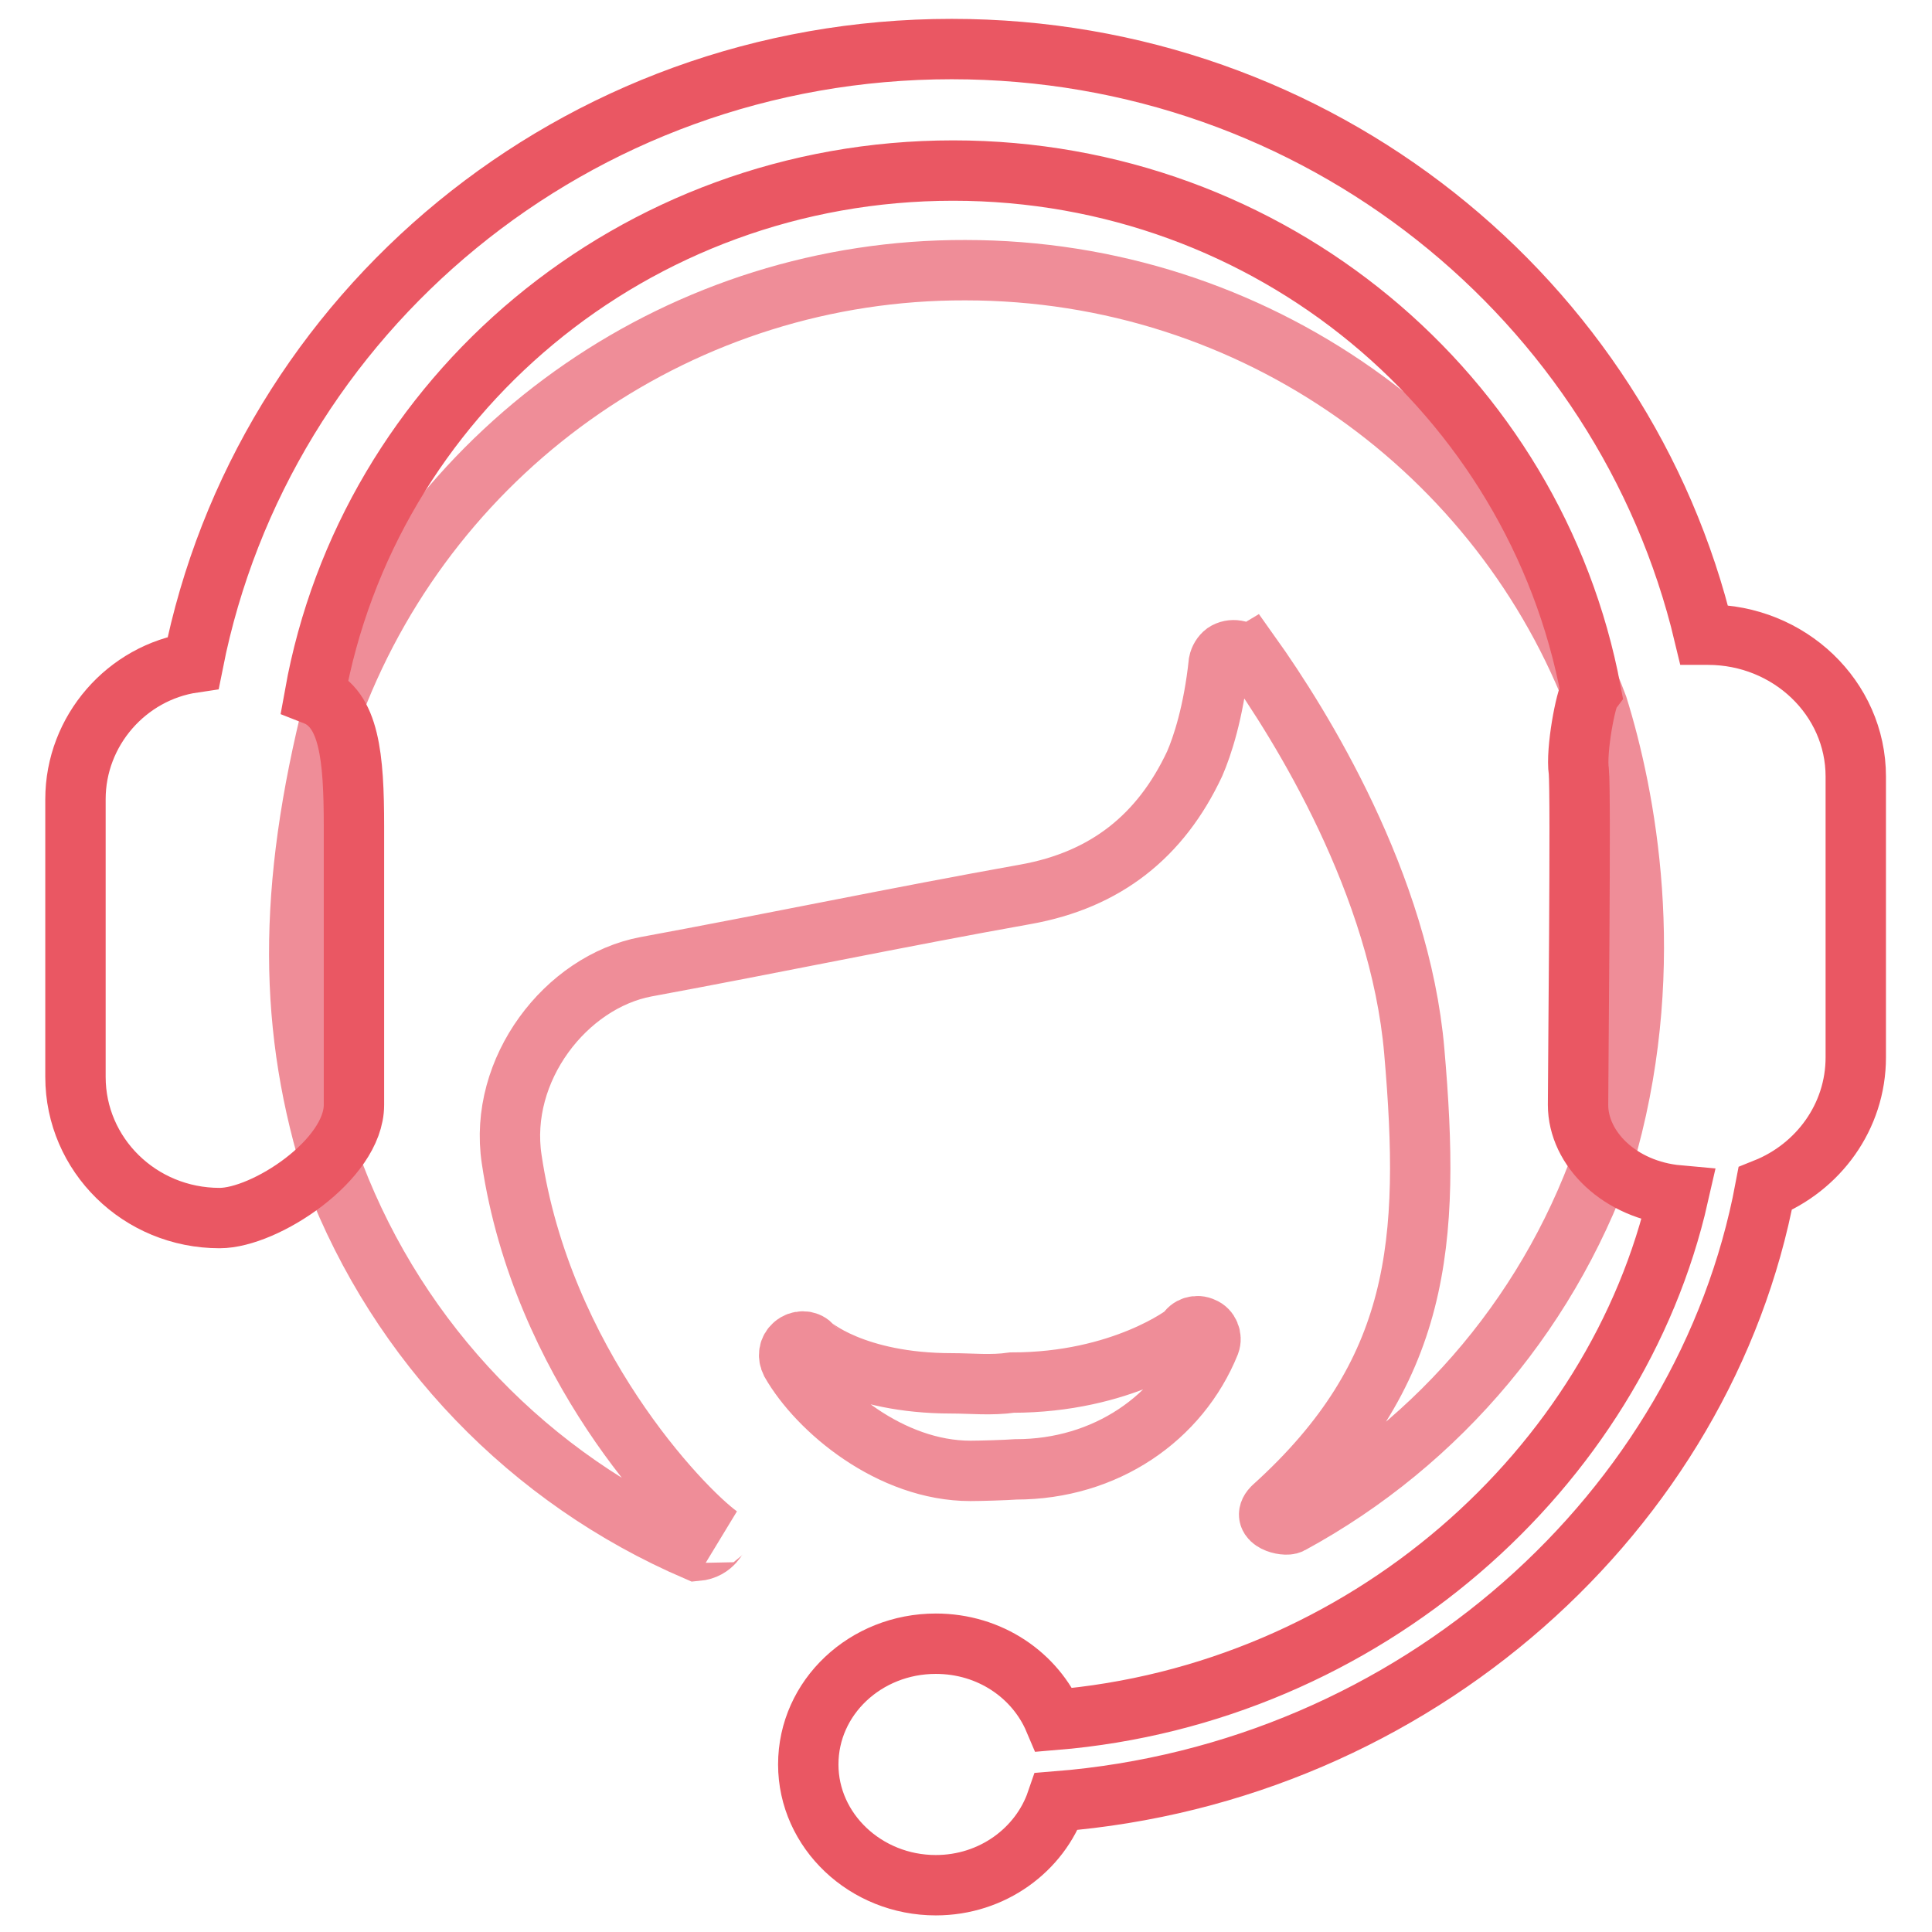
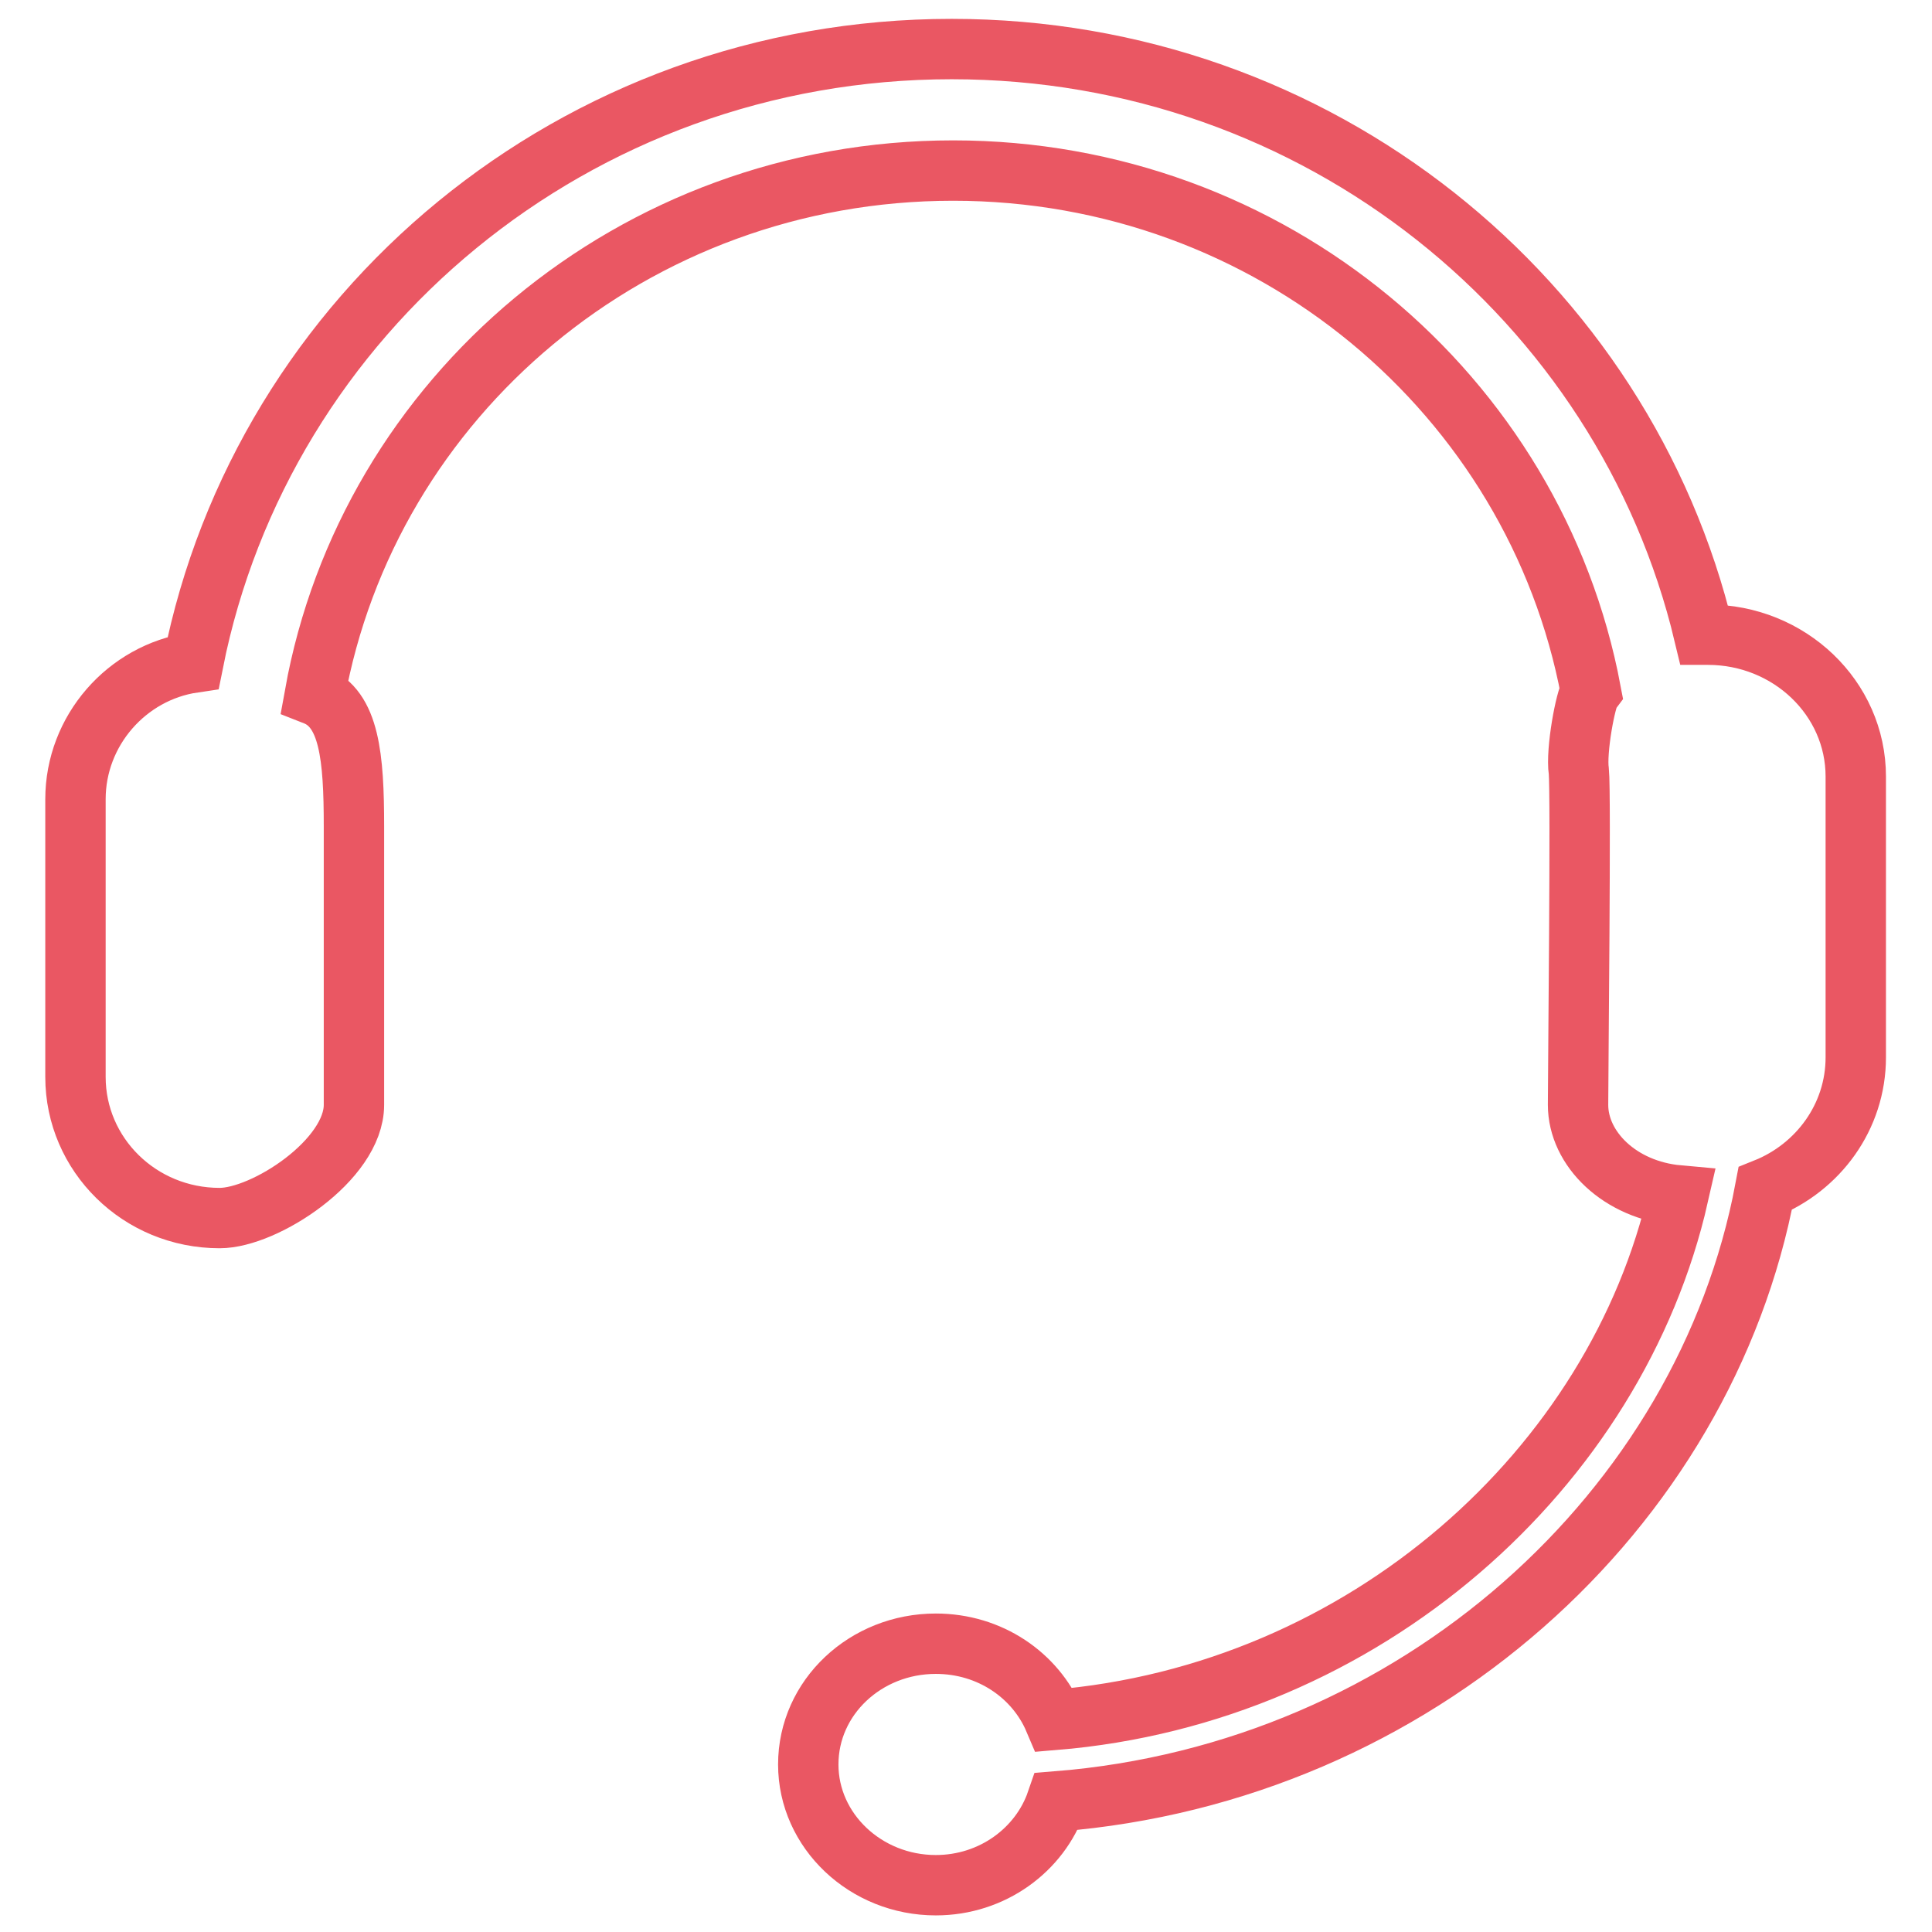
<svg xmlns="http://www.w3.org/2000/svg" version="1.1" x="0px" y="0px" viewBox="0 0 256 256" enable-background="new 0 0 256 256" xml:space="preserve">
  <g>
-     <path stroke-width="8" fill-opacity="0" stroke="#ef8d98" d="M128.6,194.9c1.2,0,4.7-0.1,6-0.2c11.9,0,21.7-6.8,25.7-16.7c0.3-0.8-0.1-1.8-0.9-2.1 c-0.8-0.4-1.8-0.1-2.2,0.7c0,0.1-8.5,6.6-23.1,6.6c-2.8,0.4-5.4,0.1-8,0.1c-12.9,0-18.6-5-18.6-5.1c-0.6-0.6-1.6-0.6-2.3,0 s-0.8,1.5-0.4,2.3C108.4,186.8,118,194.9,128.6,194.9L128.6,194.9z M213.1,151.4c-7.1,21.6-22.2,39.7-42.1,50.5 c-0.7,0.4-4-0.4-2.4-2.1l0.1-0.1c19.6-17.7,20.9-35.1,18.7-60.4c-1.9-22.1-15-43.2-21.7-52.6l-0.5,0.3c-0.7-0.9-2-1.1-2.9-0.5 c-0.4,0.3-0.7,0.8-0.8,1.3c-0.7,6.6-2.2,11.1-3.2,13.4c-4.5,9.6-11.8,15.4-22.4,17.3c-16.8,3-33.5,6.5-50.3,9.6 C75,130.1,66,141.7,67.8,153.6c4,26.9,22.4,46.2,27.5,49.9c-0.2-0.1-0.7,1.8-3,2c-22.1-9.5-39.4-27.5-48-49.9 c-6.1-19.1-6.3-37.6,0-62.4c13.3-34.6,46.5-57.5,83.6-57.4c38.5,0,71.2,24.1,83.8,57.8C215.4,105.5,219.6,127.4,213.1,151.4 L213.1,151.4z M92.3,205.5C92.3,205.5,92.3,205.5,92.3,205.5z" />
    <path stroke-width="8" fill-opacity="0" stroke="#ea5763" d="M209.1,146.4c0,5.8,5.5,11.3,13.3,12c-8.2,36.1-41.5,66.1-82.7,69.5c-2.5-5.9-8.5-10.1-15.7-10.1 c-9.3,0-16.9,7.1-16.9,16c0,8.8,7.6,16,16.9,16c7.5,0,13.8-4.7,16-11.1c47.7-3.8,85.9-38.6,93.9-81.2c7-2.8,12-9.5,12-17.4v-37.2 c0-10.4-8.8-18.8-19.6-18.8c-0.2,0-0.3,0-0.5,0c-10.6-44.4-51.1-77.6-99.7-77.6c-49.9,0-91.3,35-100.5,81.3 C16.8,89.1,10,96.8,10,105.9v36.8c0,10.3,8.5,18.7,19.1,18.7c6,0,17.8-7.7,17.8-15v-36.9c0-9.2-0.6-15.6-5.2-17.4 c7.1-39.5,42.2-69.5,84.6-69.5c42.1,0,77.1,29.7,84.5,69c-0.7,0.9-2,7.9-1.6,10.6C209.5,104.9,209.1,142.2,209.1,146.4z" />
  </g>
</svg>